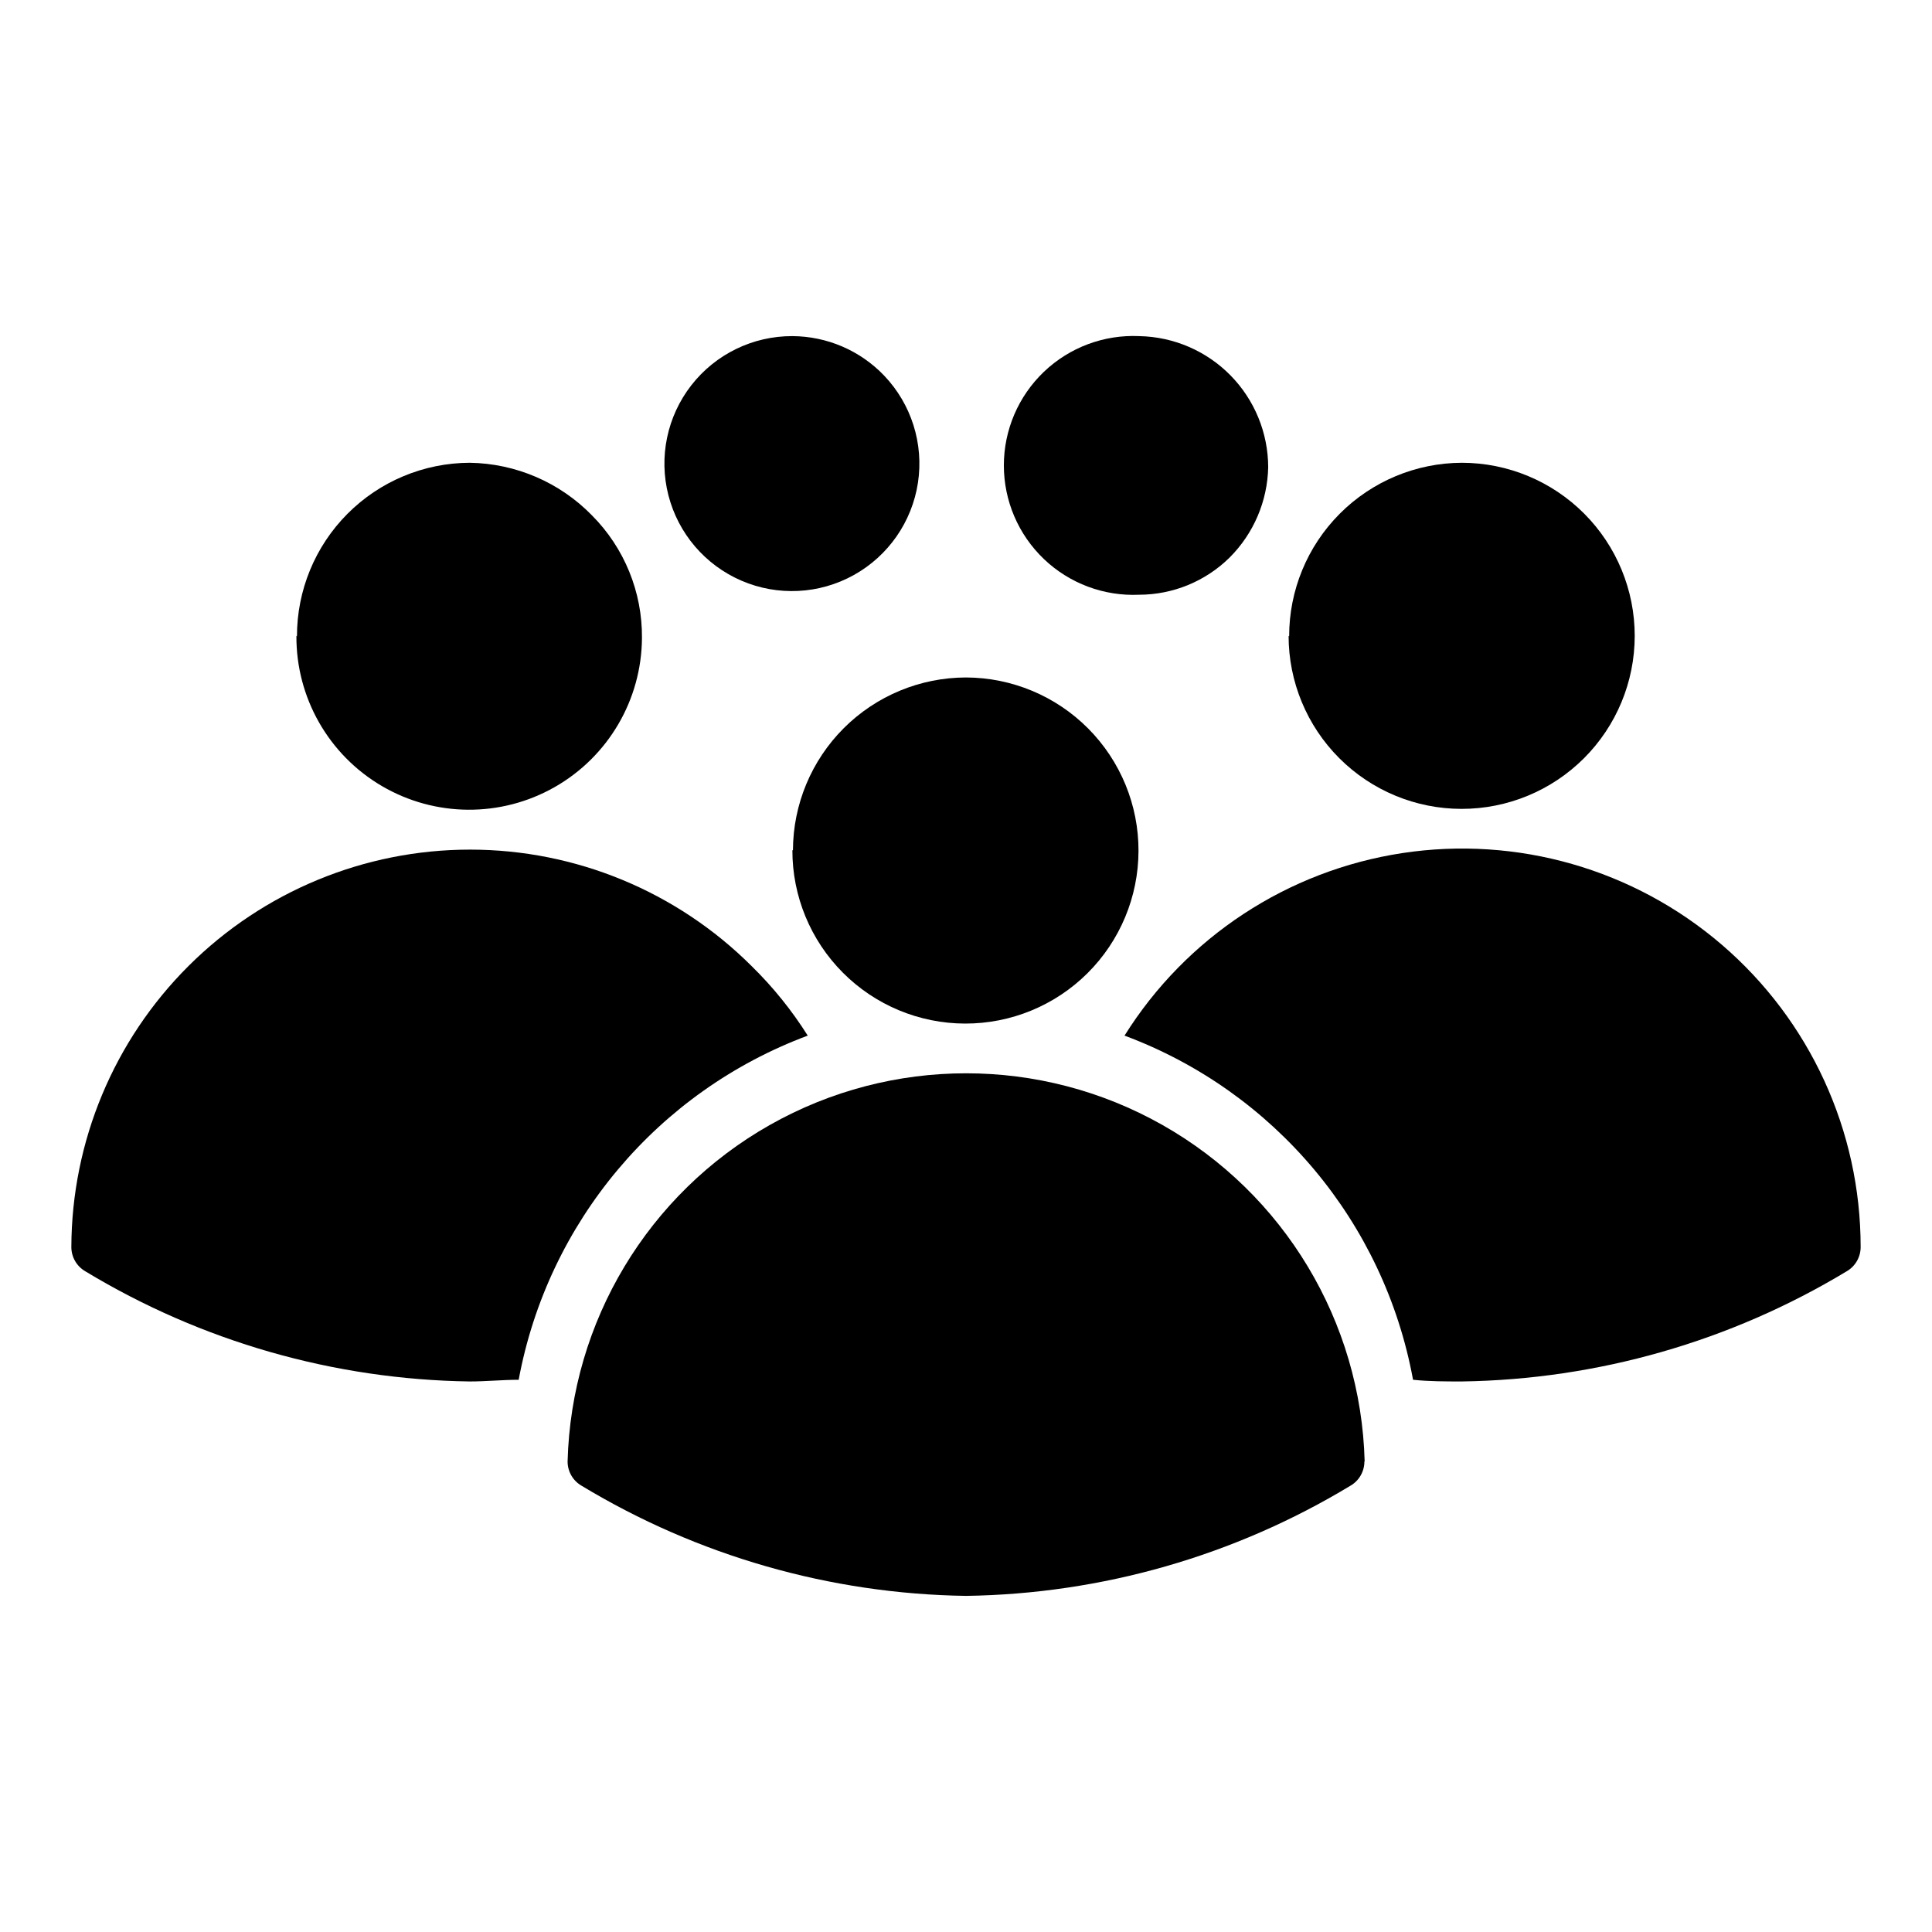
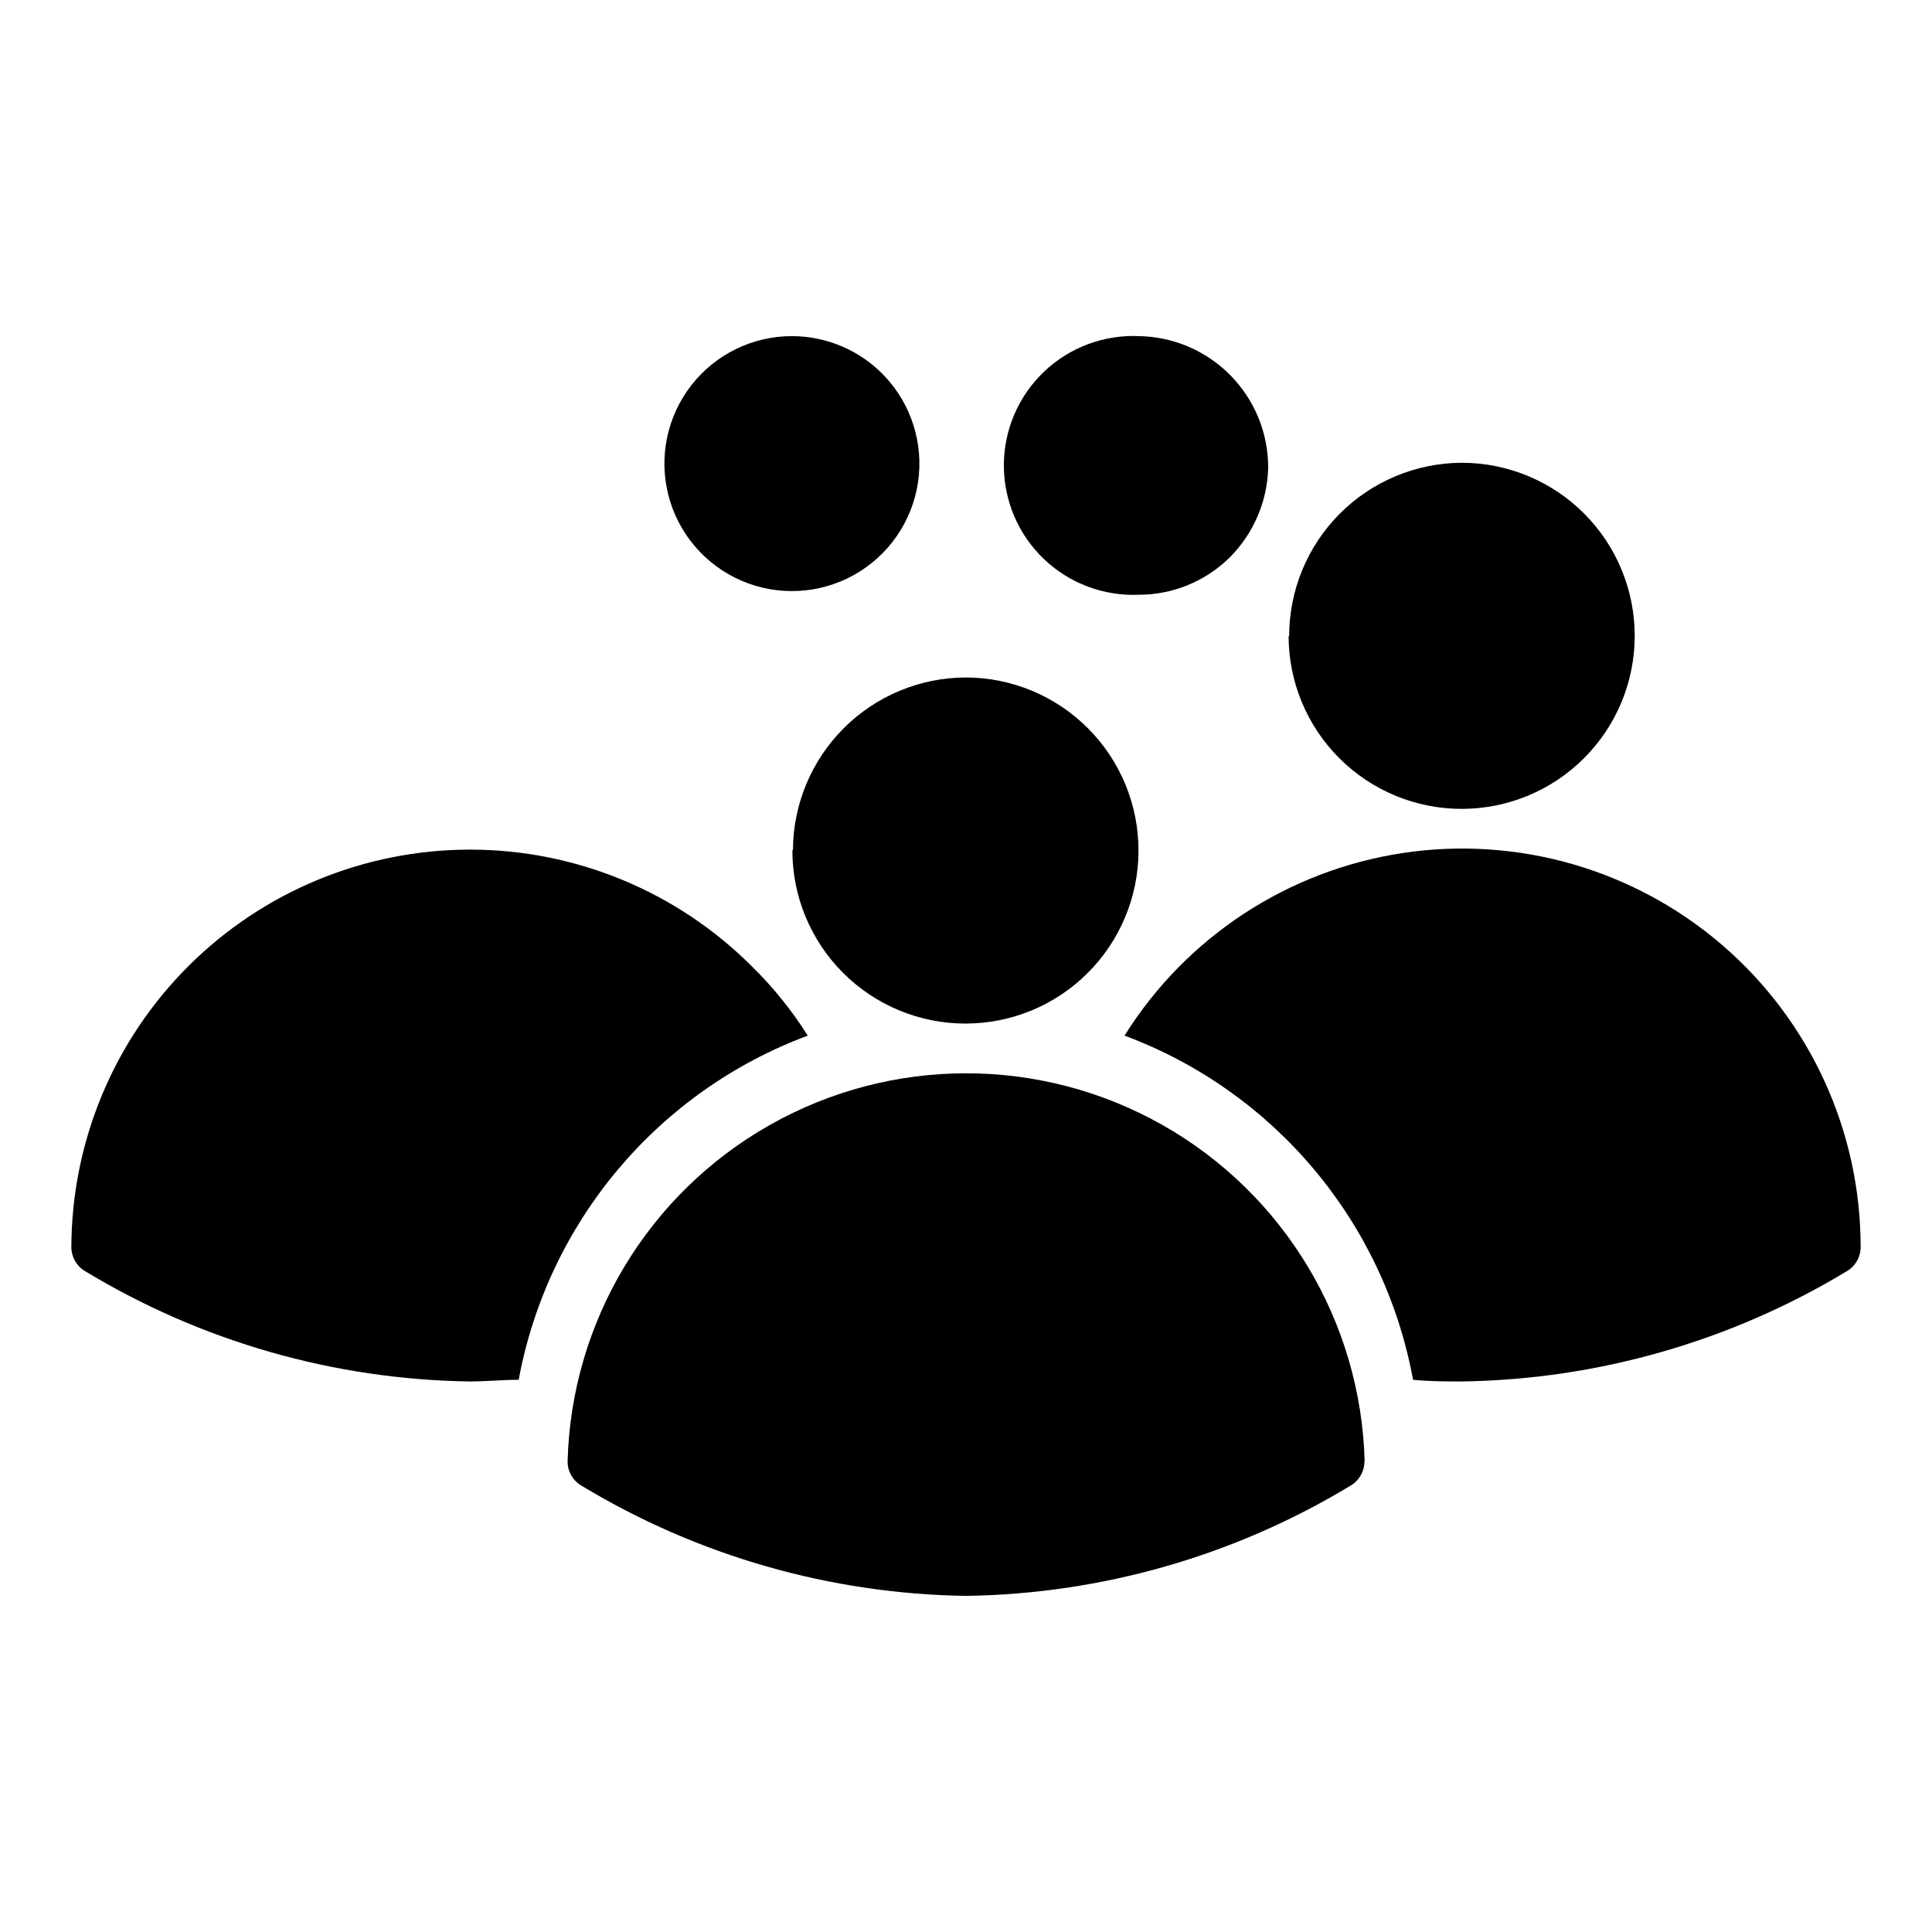
<svg xmlns="http://www.w3.org/2000/svg" fill="#000000" width="800px" height="800px" version="1.1" viewBox="144 144 512 512">
  <g>
-     <path d="m222.7 312.65c-0.02-12.172 4.789-23.852 13.375-32.48 8.586-8.625 20.242-13.492 32.41-13.531 12.211 0.18 23.852 5.188 32.379 13.93 8.598 8.629 13.375 20.344 13.262 32.523-0.105 16.359-8.93 31.418-23.152 39.508-14.219 8.086-31.672 7.973-45.785-0.297-14.113-8.273-22.742-23.445-22.637-39.801z" />
    <path d="m445.93 301.61c-9.363 0.434-18.5-2.981-25.281-9.453-6.777-6.477-10.617-15.441-10.617-24.816s3.84-18.34 10.617-24.812c6.781-6.473 15.918-9.887 25.281-9.453 9.105 0.176 17.781 3.91 24.168 10.406 6.383 6.496 9.969 15.234 9.988 24.344-0.195 8.996-3.859 17.57-10.227 23.93-6.379 6.289-14.969 9.828-23.93 9.855z" />
    <path d="m637.09 474.46c0.012 2.66-1.402 5.117-3.703 6.449-30.797 18.594-65.98 28.668-101.95 29.191-4.297 0-8.668 0-12.965-0.445-7.656-41.742-36.695-76.383-76.461-91.207 16.324-26.086 43.215-43.75 73.637-48.375 30.422-4.621 61.348 4.258 84.684 24.316 23.336 20.059 36.758 49.301 36.758 80.07z" />
    <path d="m378.29 243.52c7.231 7.57 10.547 18.059 8.977 28.406-1.57 10.348-7.848 19.383-16.996 24.465-9.148 5.086-20.137 5.641-29.75 1.508-9.617-4.133-16.773-12.488-19.379-22.625-2.606-10.137-0.367-20.906 6.062-29.168 6.426-8.258 16.32-13.07 26.785-13.031 9.184 0.043 17.953 3.812 24.301 10.445z" />
    <path d="m358.06 418.45c-39.785 14.832-68.867 49.457-76.605 91.207-4.297 0-8.668 0.445-12.965 0.445h-0.004c-35.949-0.504-71.113-10.582-101.87-29.191-2.301-1.332-3.715-3.789-3.707-6.449 0.094-27.965 11.266-54.75 31.074-74.488 19.809-19.742 46.637-30.824 74.602-30.816 27.965 0.004 54.785 11.098 74.586 30.848 5.664 5.547 10.664 11.738 14.891 18.445z" />
    <path d="m485.64 312.65c-0.02-12.172 4.793-23.852 13.379-32.48 8.582-8.625 20.238-13.492 32.41-13.531 12.16 0.02 23.812 4.867 32.398 13.477 8.586 8.609 13.402 20.277 13.391 32.434-0.016 12.16-4.856 23.816-13.461 32.406s-20.27 13.414-32.426 13.406c-12.16-0.004-23.82-4.84-32.414-13.441-8.594-8.598-13.426-20.262-13.426-32.418z" />
    <path d="m354.14 369.32c0.039-12.145 4.887-23.777 13.48-32.359 8.594-8.578 20.238-13.406 32.383-13.426 12.156 0.039 23.805 4.906 32.375 13.527 8.574 8.625 13.371 20.297 13.336 32.457-0.031 12.156-4.891 23.805-13.512 32.383-8.617 8.578-20.289 13.379-32.449 13.355-12.156-0.027-23.809-4.879-32.391-13.496-8.582-8.613-13.391-20.281-13.371-32.441z" />
    <path d="m505.58 531.29c0.008 2.656-1.406 5.117-3.707 6.445-30.762 18.602-65.926 28.676-101.87 29.191-35.949-0.516-71.109-10.59-101.88-29.191-2.301-1.328-3.715-3.789-3.703-6.445 0.98-37.066 21.324-70.906 53.598-89.164 32.273-18.254 71.758-18.254 104.03 0 32.277 18.258 52.617 52.098 53.598 89.164z" />
  </g>
</svg>